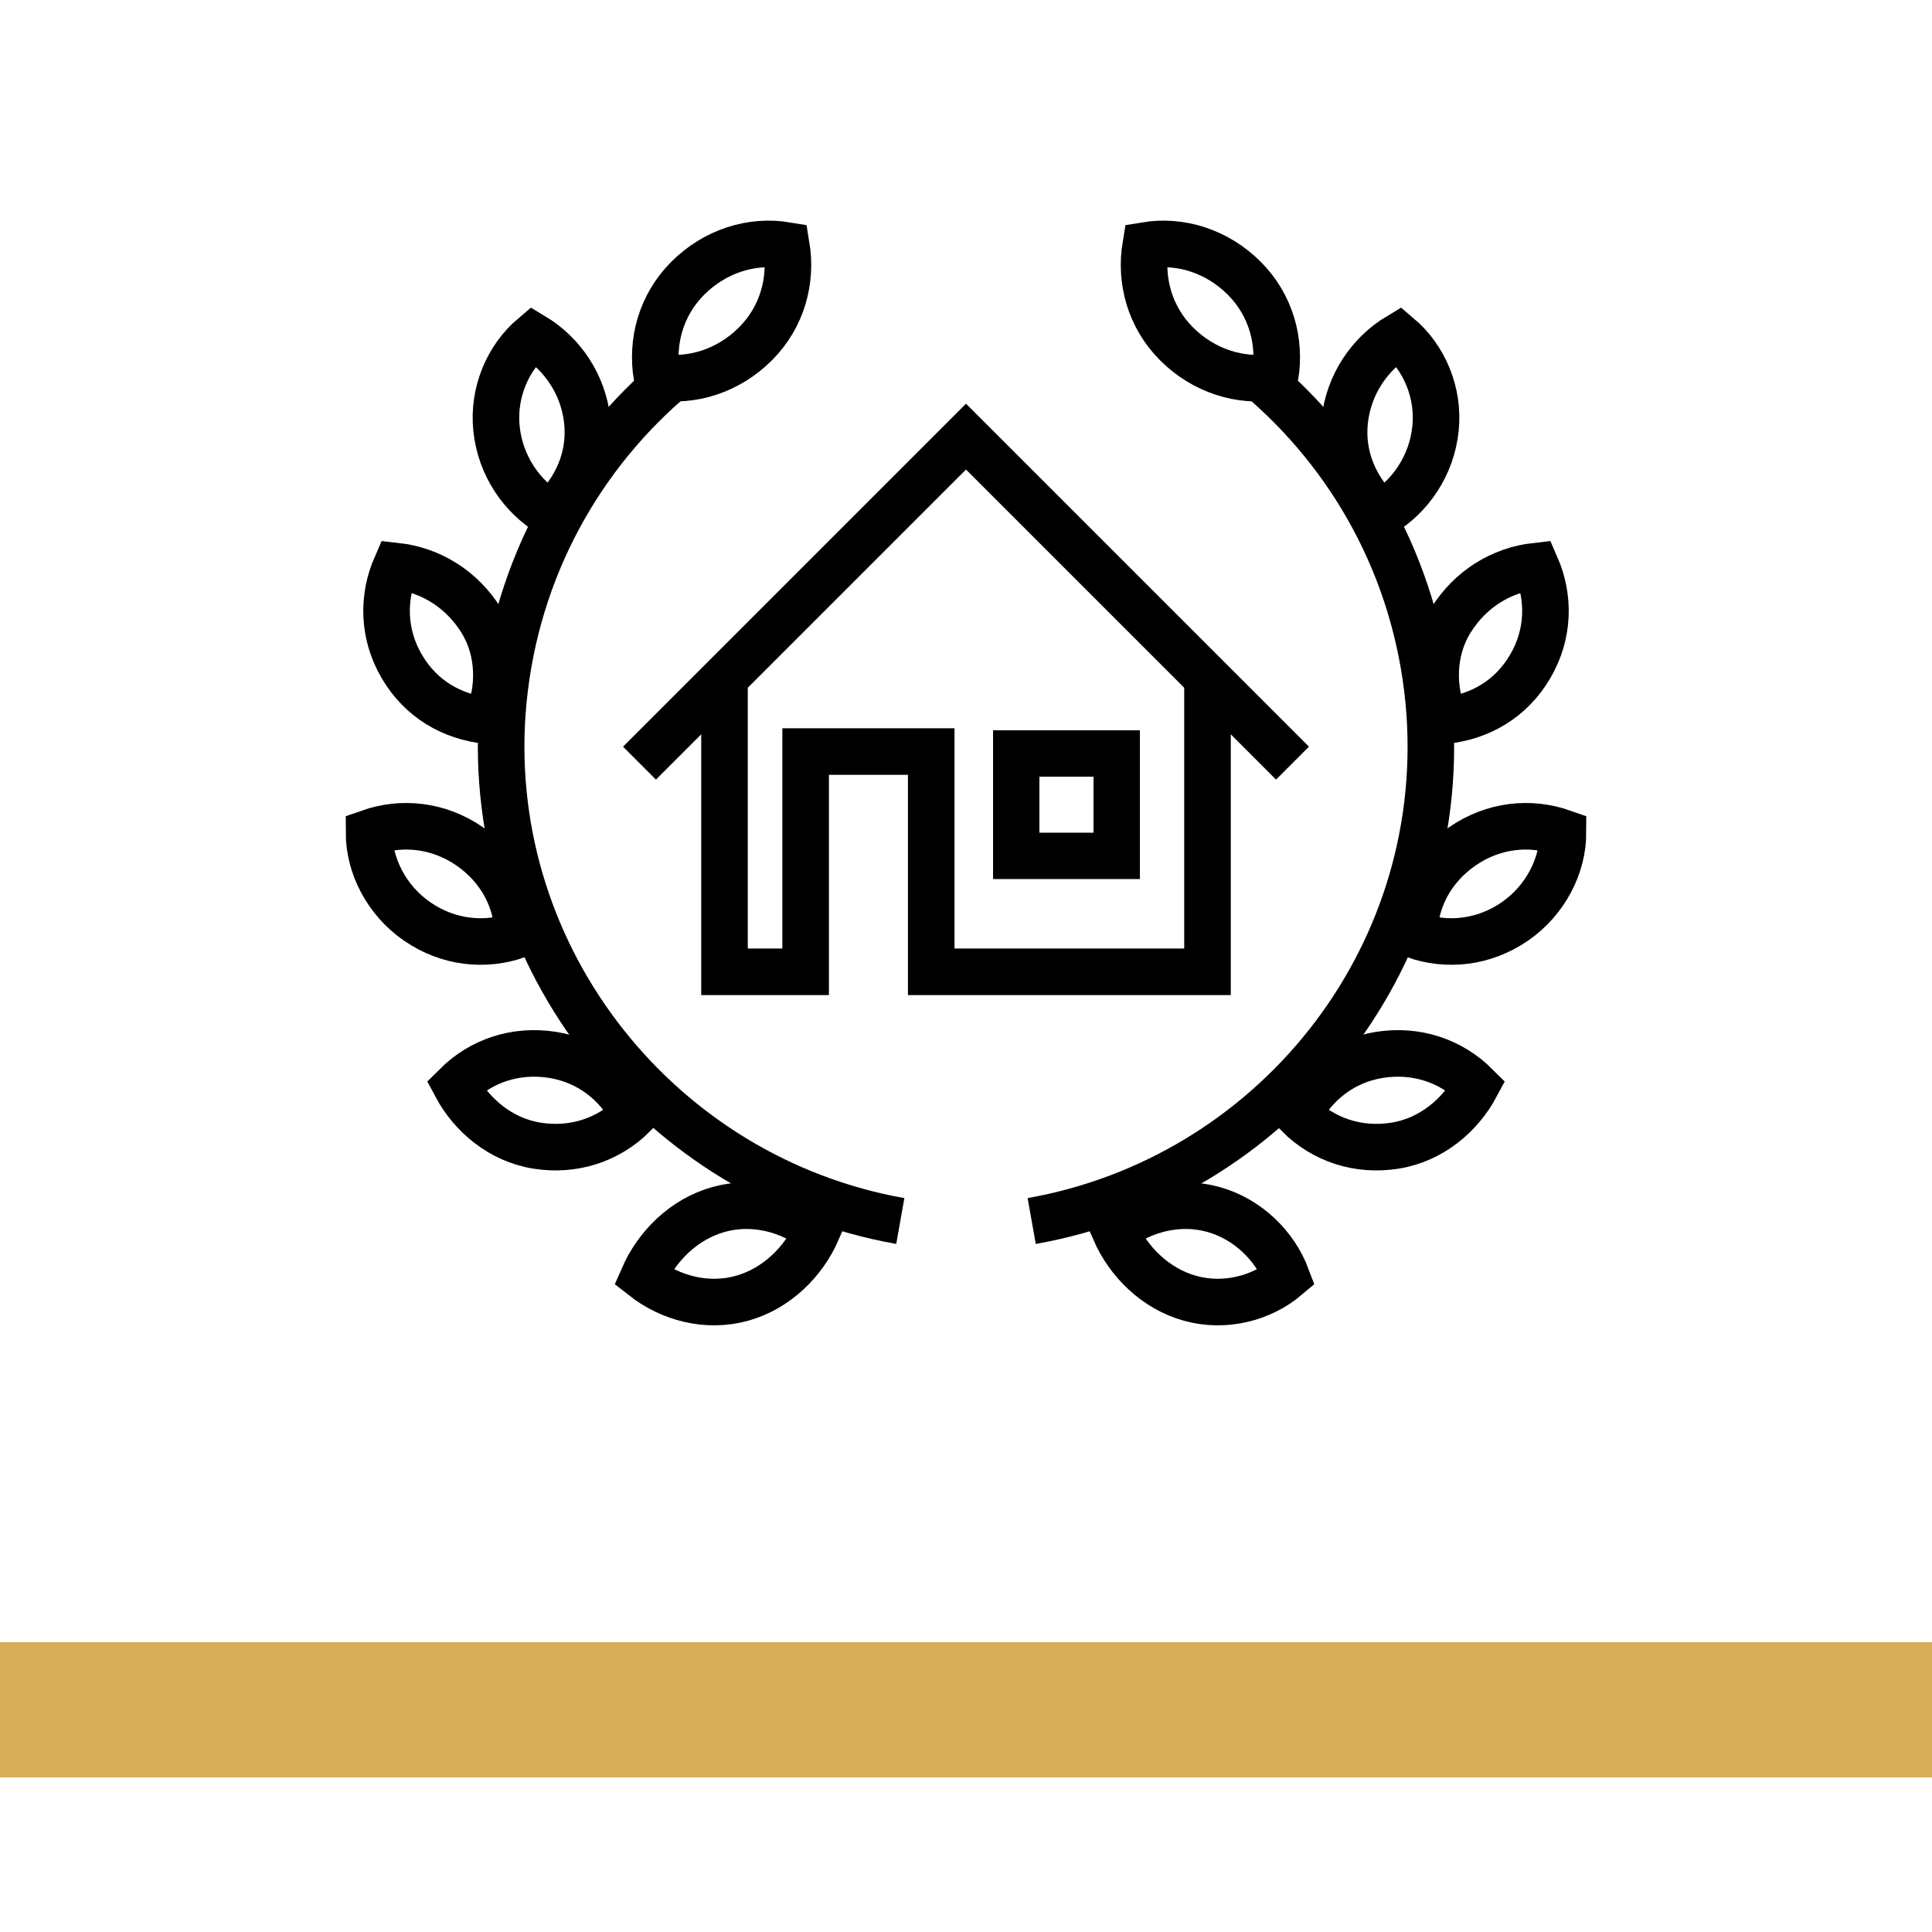
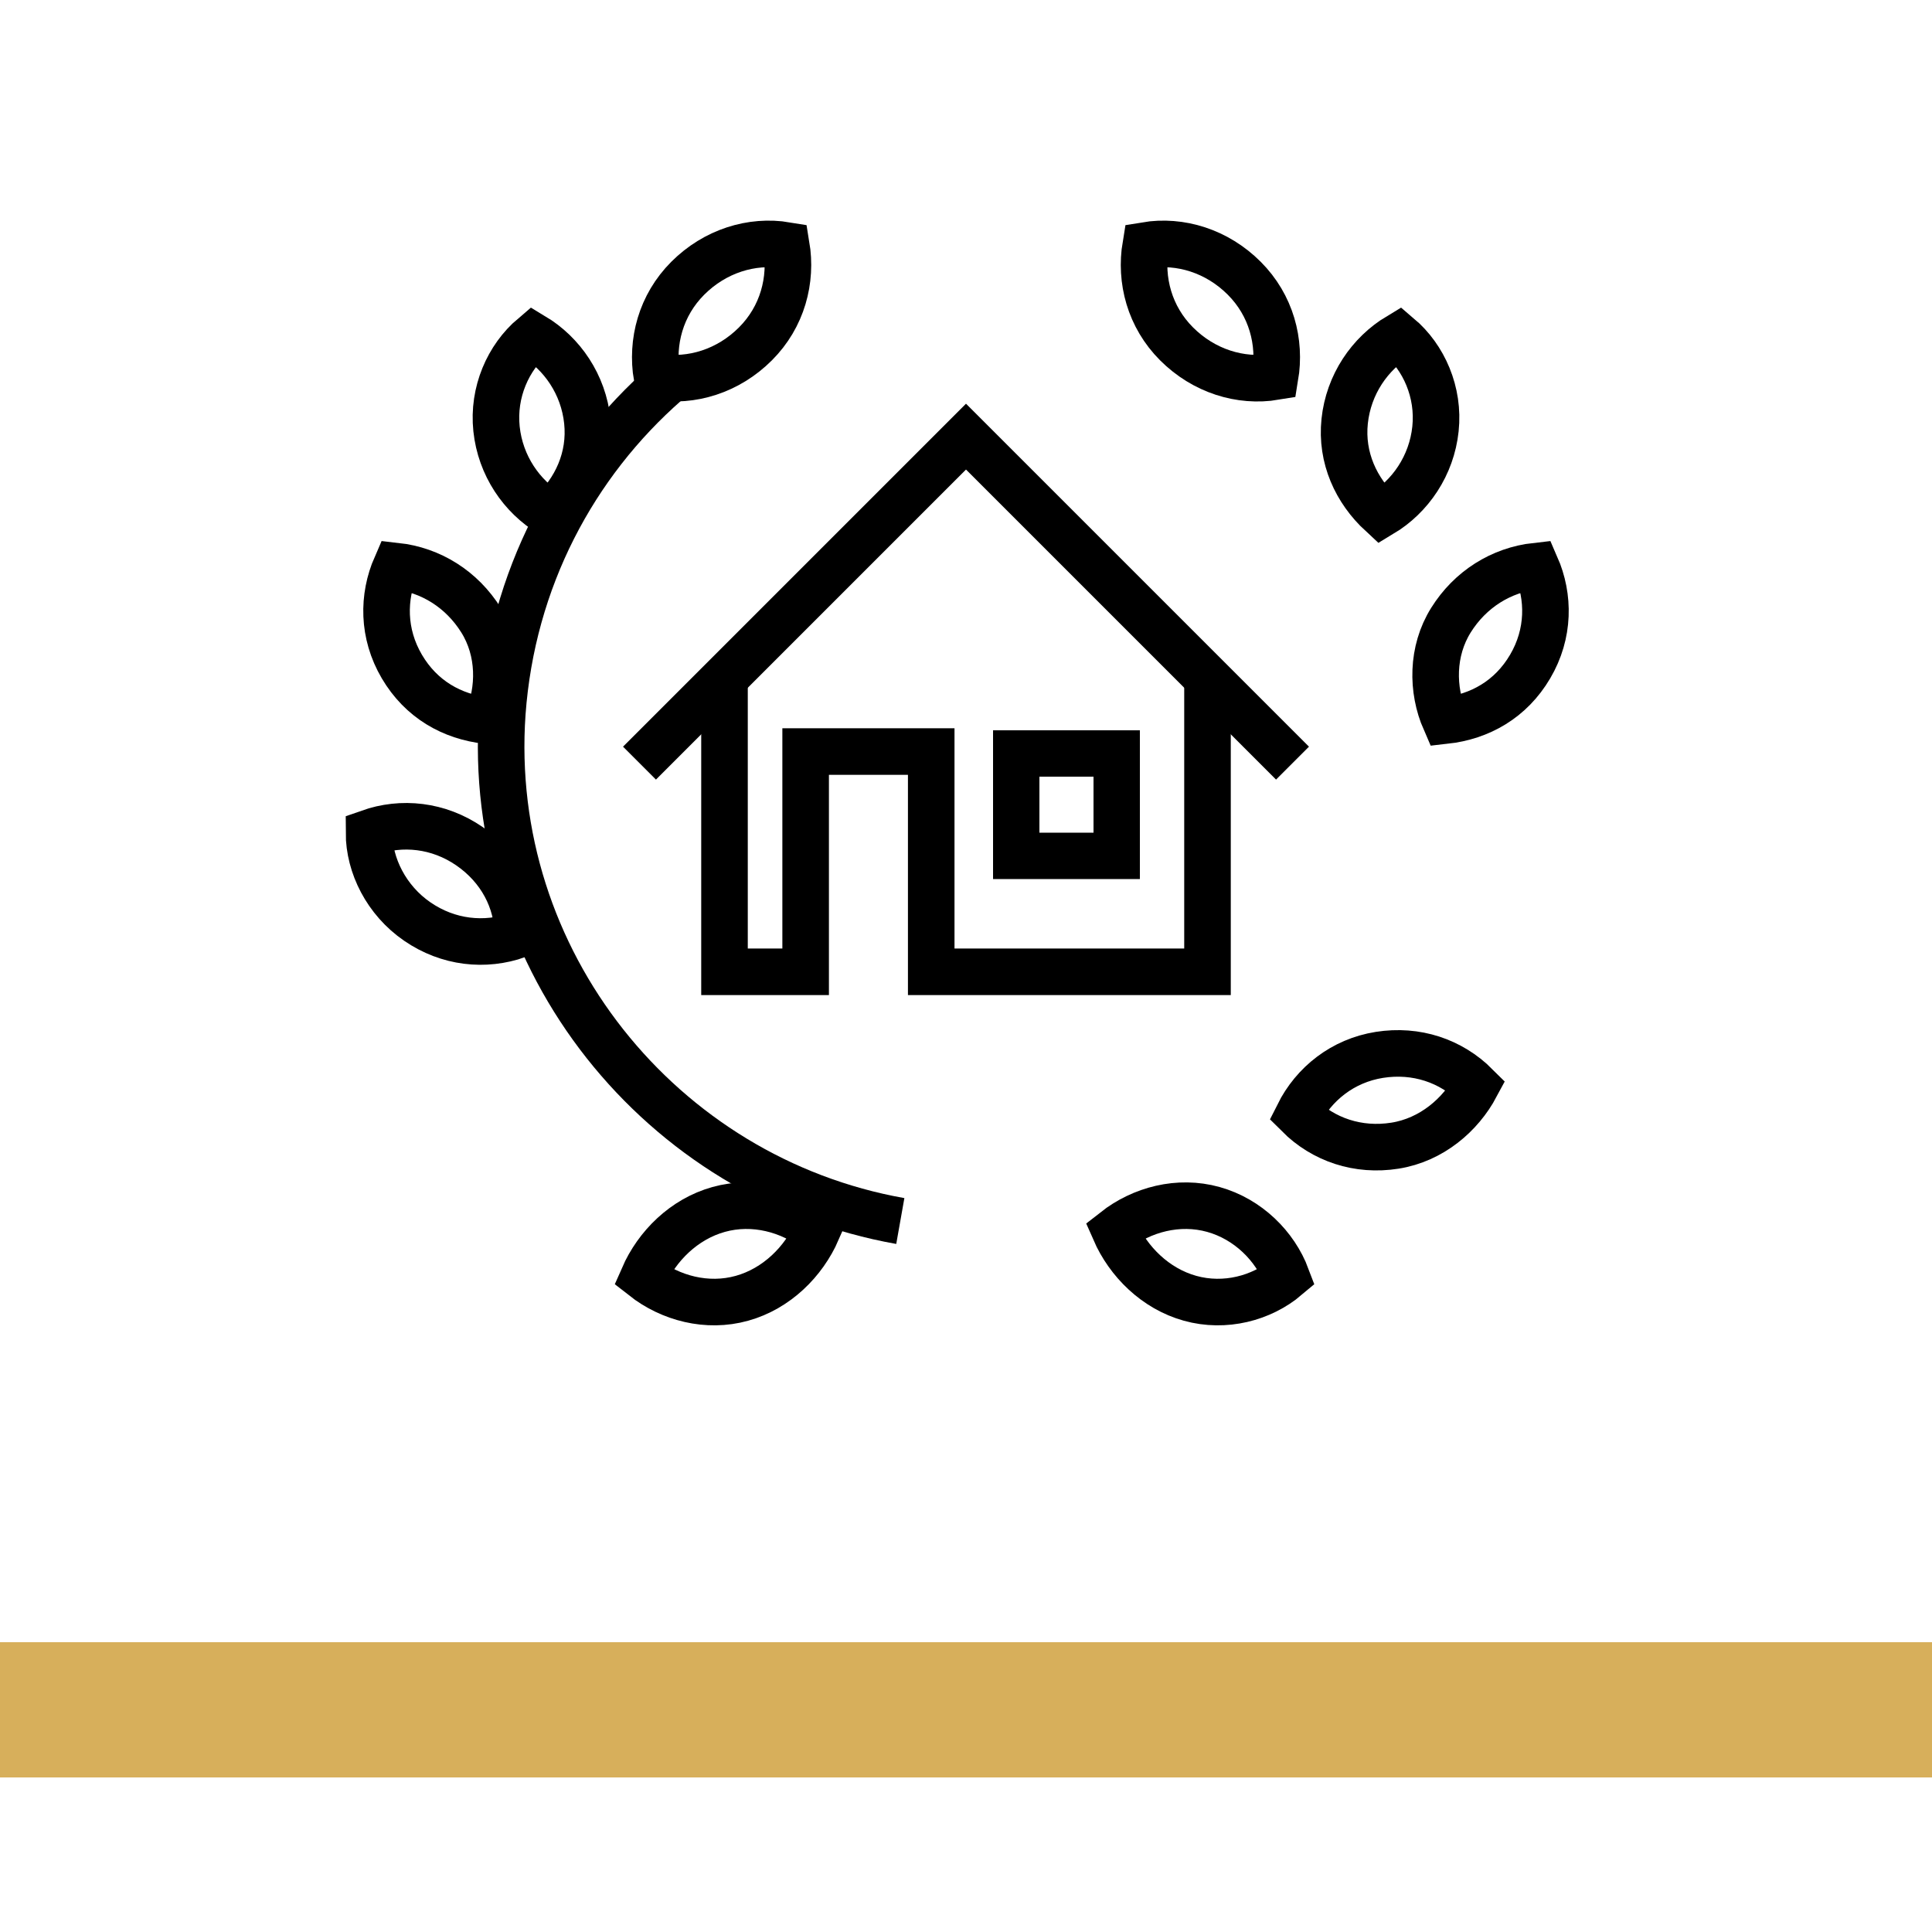
<svg xmlns="http://www.w3.org/2000/svg" version="1.1" id="Layer_1" x="0px" y="0px" viewBox="0 0 100 100" style="enable-background:new 0 0 100 100;" xml:space="preserve">
  <style type="text/css">
	.st0{fill:none;stroke:#000000;stroke-width:2.41;}
	.st1{fill:#D7AF5B;}
</style>
  <g>
    <g>
      <polyline class="st0" points="37.5,35.3 37.5,50.3 41.7,50.3 41.7,38.9 48.2,38.9 48.2,50.3 62.5,50.3 62.5,35.3   " />
      <path d="M56.6,40.2v2.9h-2.8v-2.9H56.6 M59,37.8h-7.6v7.7H59V37.8L59,37.8z" />
      <polyline class="st0" points="33.1,39.5 50,22.6 66.9,39.5   " />
    </g>
    <g>
      <g>
        <g>
          <path class="st0" d="M35.6,14.4c-1.4,1.4-1.9,3.3-1.6,5.1c1.8,0.3,3.7-0.3,5.1-1.7c1.4-1.4,1.9-3.3,1.6-5.1      C38.9,12.4,37,13,35.6,14.4z" />
          <path class="st0" d="M25.7,22.2c0.2,1.9,1.3,3.5,2.8,4.4c1.3-1.2,2.1-2.9,1.9-4.8c-0.2-1.9-1.3-3.5-2.8-4.4      C26.3,18.5,25.5,20.3,25.7,22.2z" />
          <path class="st0" d="M20.8,34.5c1,1.7,2.6,2.6,4.4,2.8c0.7-1.6,0.7-3.6-0.3-5.2c-1-1.6-2.6-2.6-4.4-2.8      C19.8,30.9,19.8,32.8,20.8,34.5z" />
          <path class="st0" d="M21.6,47.7c1.6,1.1,3.5,1.3,5.2,0.7c0-1.8-0.9-3.5-2.5-4.6c-1.6-1.1-3.5-1.3-5.2-0.7      C19.1,44.8,20,46.6,21.6,47.7z" />
-           <path class="st0" d="M27.8,59.3c1.9,0.3,3.7-0.3,5-1.6c-0.8-1.6-2.3-2.8-4.2-3.1c-1.9-0.3-3.7,0.3-5,1.6      C24.4,57.7,25.9,59,27.8,59.3z" />
          <path class="st0" d="M38.4,67.2c1.8-0.5,3.2-1.9,3.9-3.5c-1.4-1.1-3.3-1.6-5.1-1.1c-1.8,0.5-3.2,1.9-3.9,3.5      C34.7,67.2,36.6,67.7,38.4,67.2z" />
          <path class="st0" d="M46.6,63.2C34.2,61,25.1,49.7,26,36.9c0.5-6.9,3.7-12.9,8.5-17.1" />
        </g>
        <g>
          <path class="st0" d="M64.4,14.4c1.4,1.4,1.9,3.3,1.6,5.1c-1.8,0.3-3.7-0.3-5.1-1.7c-1.4-1.4-1.9-3.3-1.6-5.1      C61.1,12.4,63,13,64.4,14.4z" />
          <path class="st0" d="M74.3,22.2c-0.2,1.9-1.3,3.5-2.8,4.4c-1.3-1.2-2.1-2.9-1.9-4.8c0.2-1.9,1.3-3.5,2.8-4.4      C73.7,18.5,74.5,20.3,74.3,22.2z" />
          <path class="st0" d="M79.2,34.5c-1,1.7-2.6,2.6-4.4,2.8c-0.7-1.6-0.7-3.6,0.3-5.2c1-1.6,2.6-2.6,4.4-2.8      C80.2,30.9,80.2,32.8,79.2,34.5z" />
-           <path class="st0" d="M78.4,47.7c-1.6,1.1-3.5,1.3-5.2,0.7c0-1.8,0.9-3.5,2.5-4.6c1.6-1.1,3.5-1.3,5.2-0.7      C80.9,44.8,80,46.6,78.4,47.7z" />
          <path class="st0" d="M72.2,59.3c-1.9,0.3-3.7-0.3-5-1.6c0.8-1.6,2.3-2.8,4.2-3.1c1.9-0.3,3.7,0.3,5,1.6      C75.6,57.7,74.1,59,72.2,59.3z" />
          <path class="st0" d="M61.6,67.2c-1.8-0.5-3.2-1.9-3.9-3.5c1.4-1.1,3.3-1.6,5.1-1.1c1.8,0.5,3.2,1.9,3.8,3.5      C65.3,67.2,63.4,67.7,61.6,67.2z" />
-           <path class="st0" d="M53.4,63.2C65.8,61,74.9,49.8,74,36.9C73.5,30,70.3,24,65.5,19.8" />
        </g>
      </g>
    </g>
  </g>
  <rect y="85" class="st1" width="100" height="7" />
</svg>